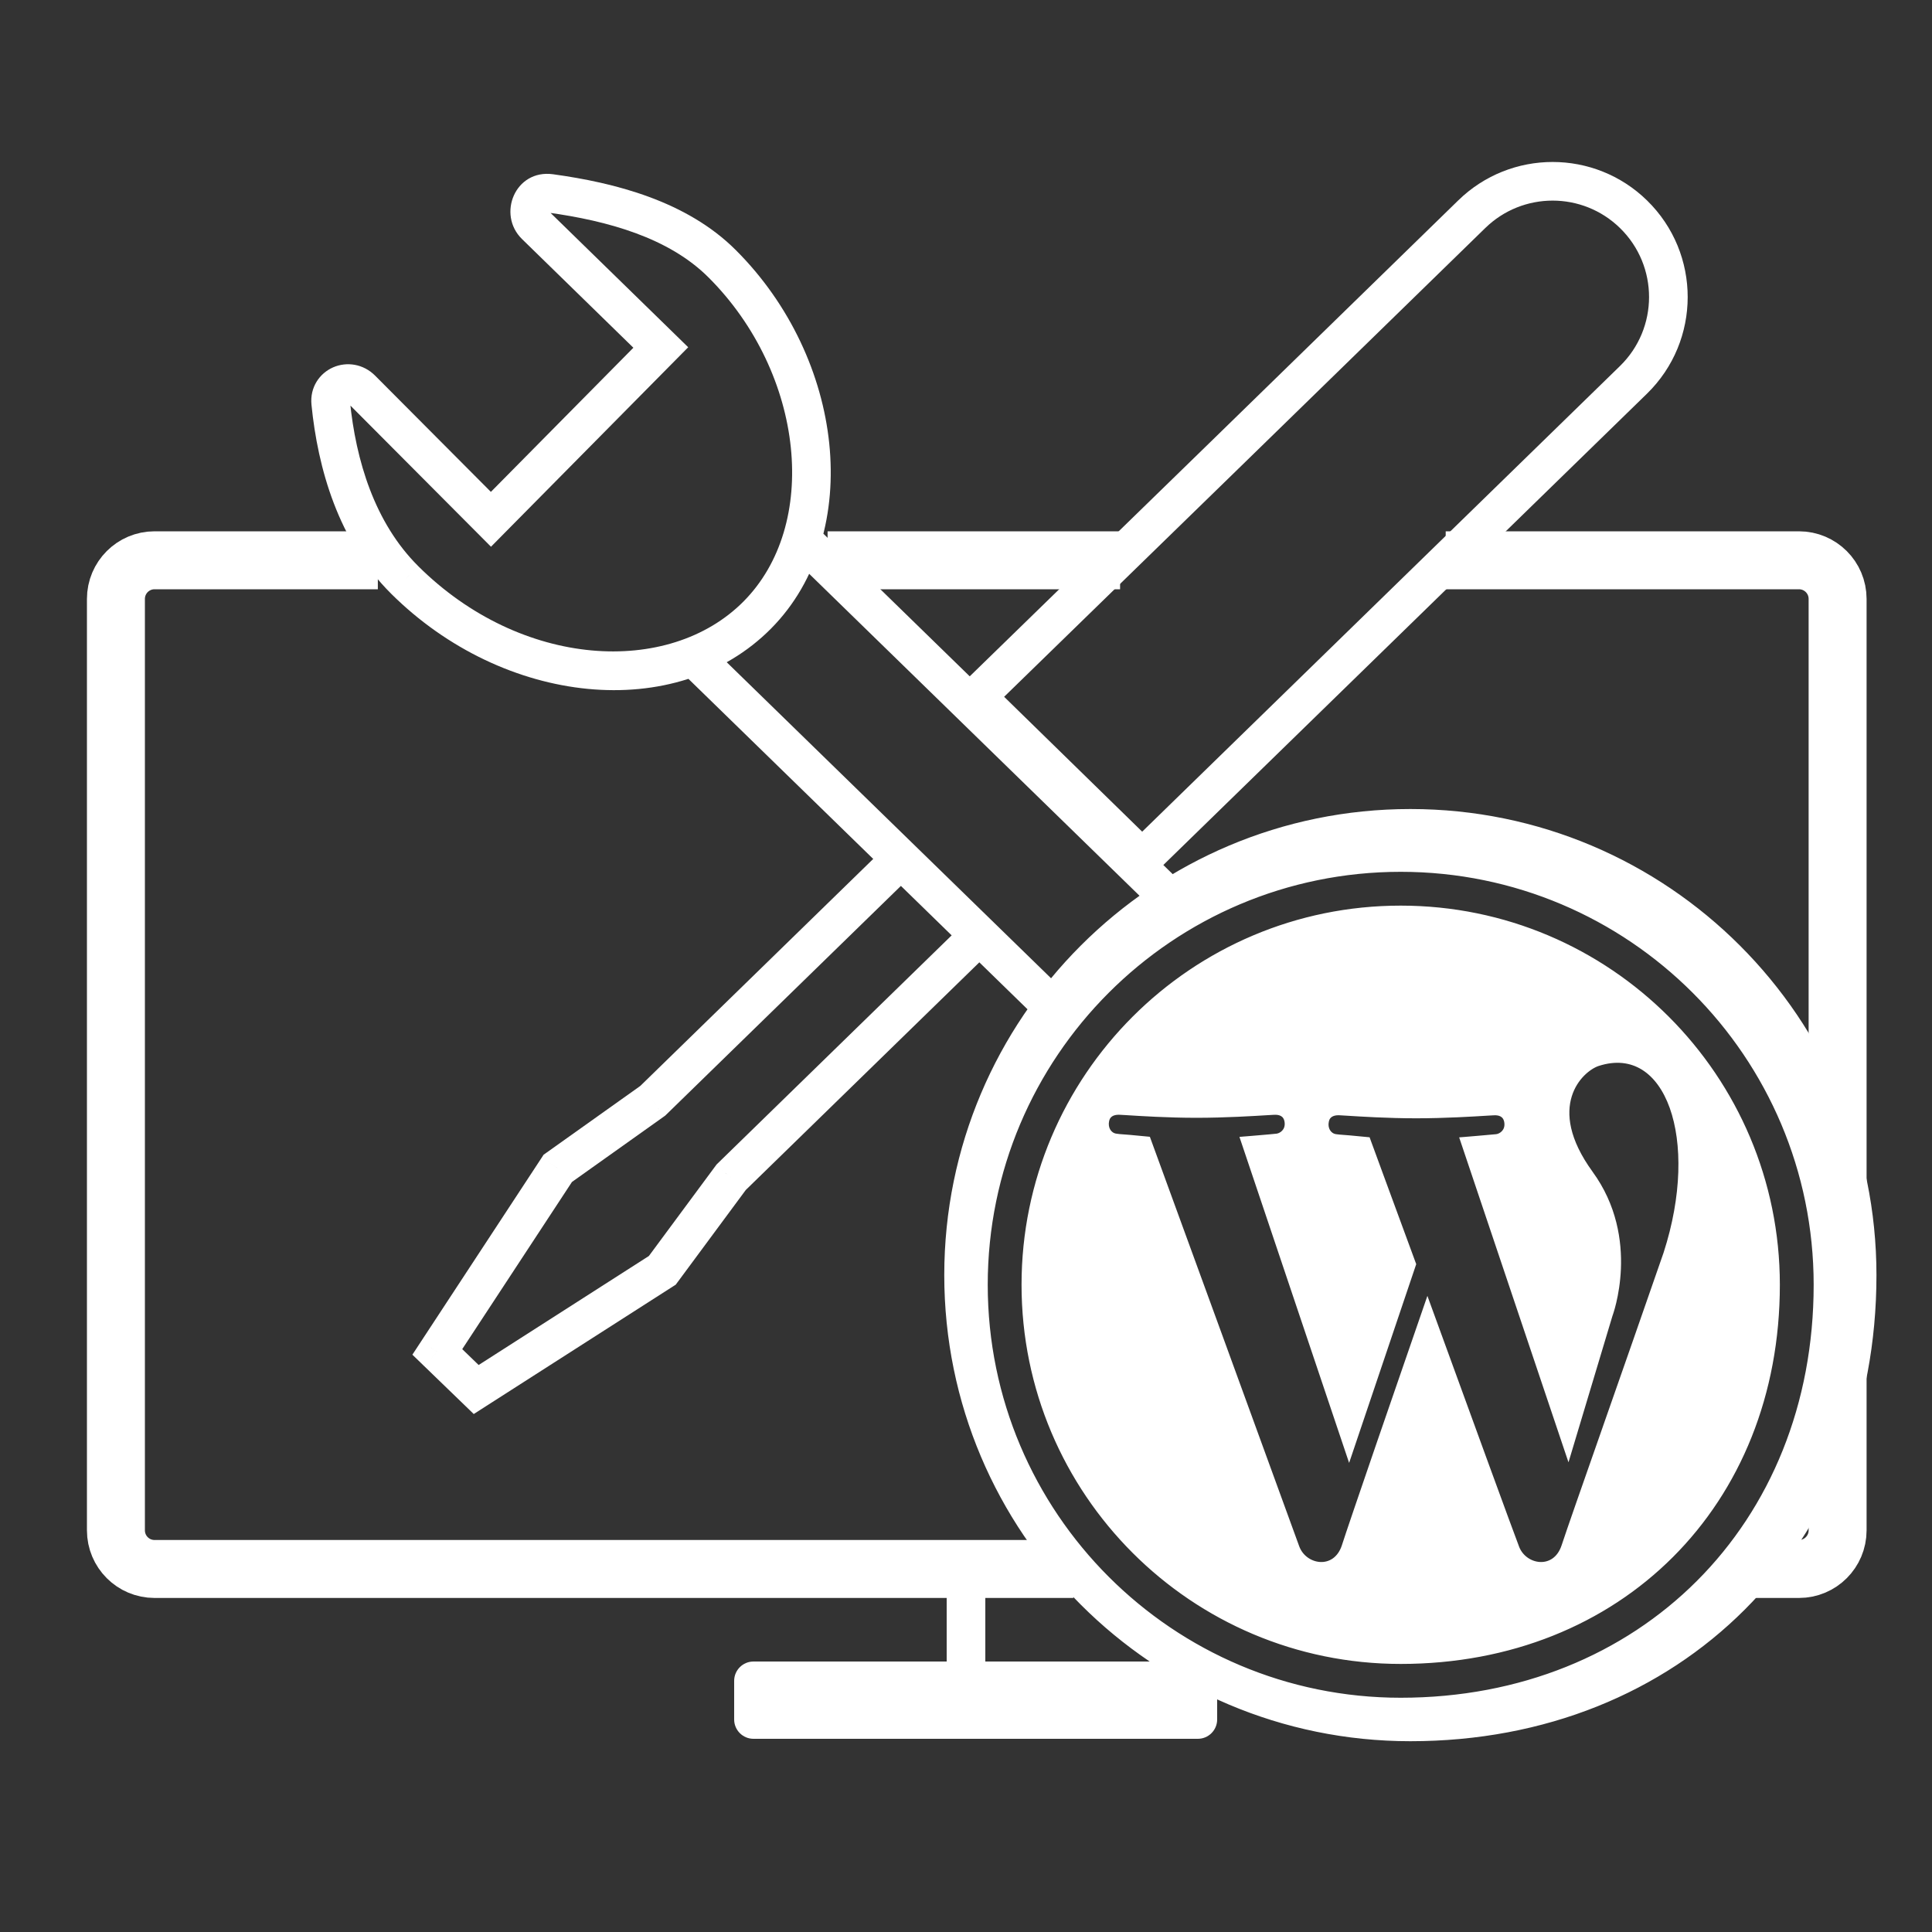
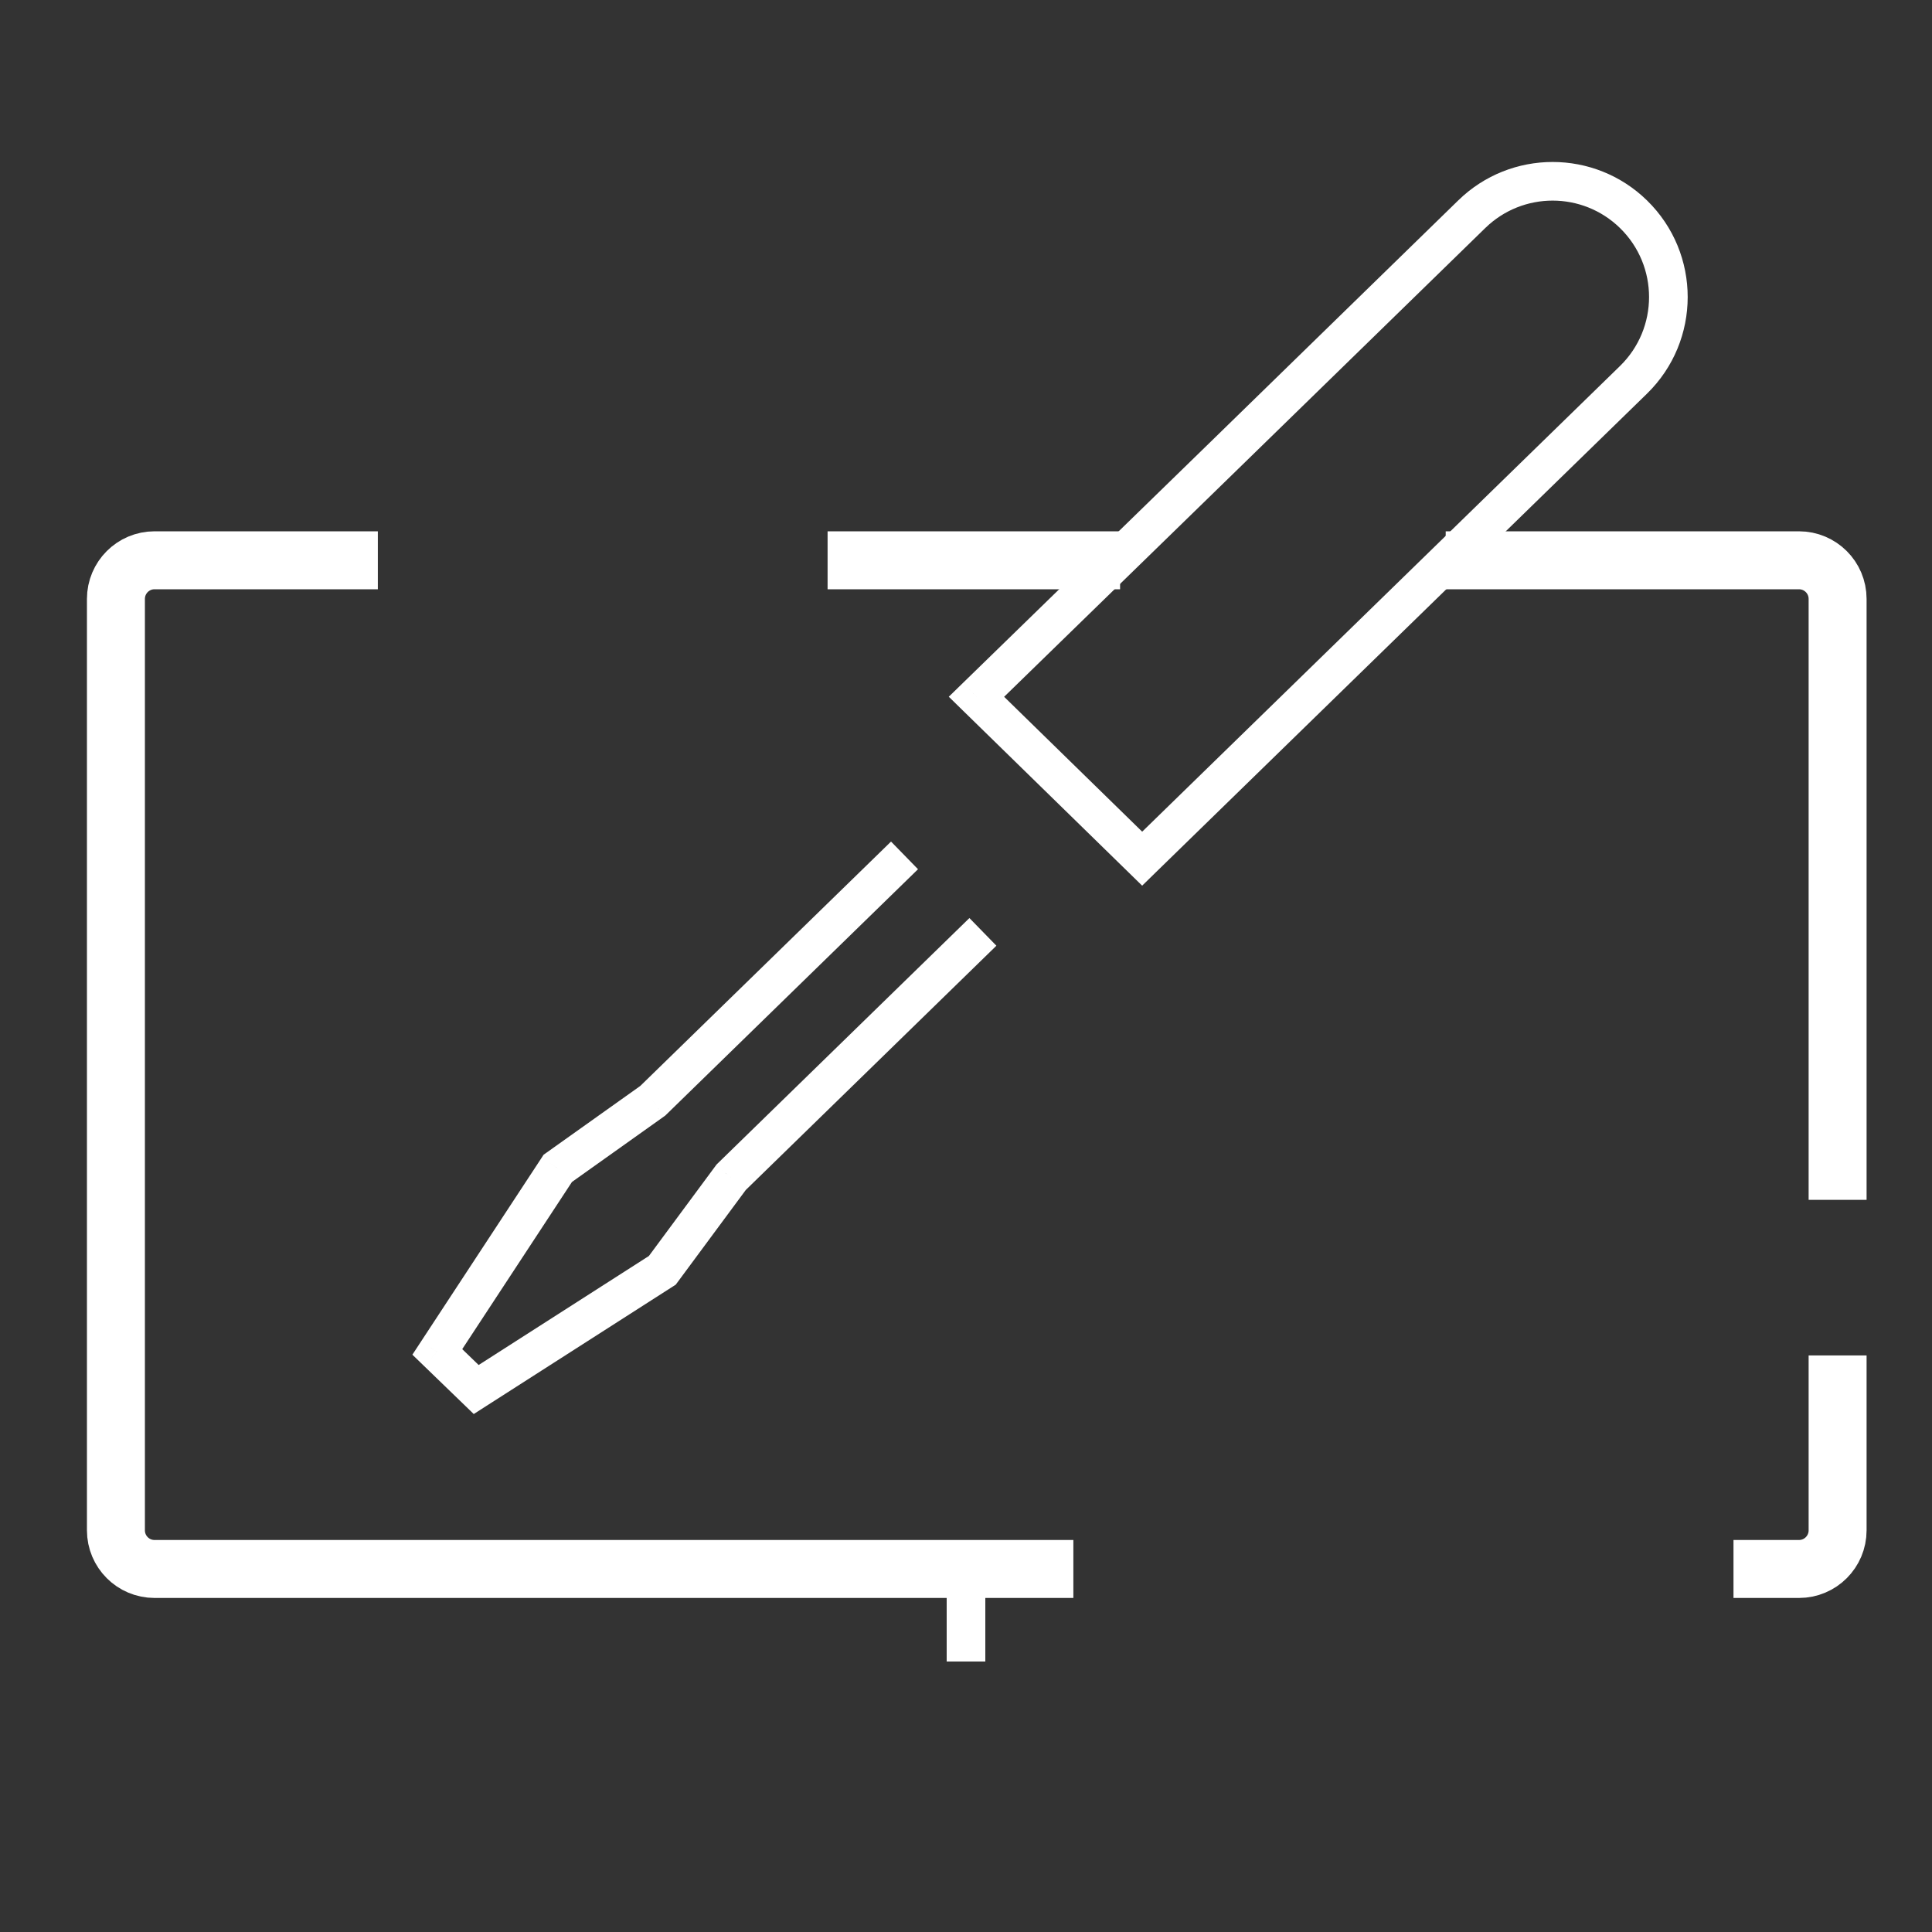
<svg xmlns="http://www.w3.org/2000/svg" width="100" height="100" viewBox="0 0 100 100" fill="none">
  <rect x="0" y="0" width="100" height="100" fill="#333333" stroke="none" />
  <path d="M19.557 29H8C6.895 29 6 29.895 6 31V79.21C6 80.315 6.895 81.21 8 81.21H55.557M42.836 29H57.975M74.829 29H93.114C94.219 29 95.114 29.895 95.114 31V62.105M89.725 81.21H93.114C94.219 81.21 95.114 80.315 95.114 79.21V70.158" stroke="white" stroke-width="3" stroke-miterlimit="1.414" />
-   <path d="M62 86H39C38.448 86 38 86.448 38 87V89C38 89.552 38.448 90 39 90H62C62.552 90 63 89.552 63 89V87C63 86.448 62.552 86 62 86Z" fill="white" />
  <path d="M76.177 11.088L76.876 11.804L76.876 11.804L76.177 11.088ZM84.55 11.089L85.249 10.374L85.249 10.374L84.55 11.089ZM50.541 36.065L49.843 35.348L49.109 36.063L49.842 36.78L50.541 36.065ZM59.119 44.444L58.42 45.16L59.118 45.842L59.816 45.16L59.119 44.444ZM84.545 19.665L83.847 18.948L83.847 18.948L84.545 19.665ZM37.844 60.935L37.146 60.219L37.088 60.276L37.04 60.341L37.844 60.935ZM33.786 56.976L34.366 57.791L34.429 57.746L34.484 57.693L33.786 56.976ZM28.871 60.473L28.291 59.659L28.138 59.767L28.035 59.925L28.871 60.473ZM22.635 69.975L21.799 69.426L21.345 70.118L21.94 70.694L22.635 69.975ZM24.648 71.921L23.953 72.64L24.521 73.19L25.187 72.763L24.648 71.921ZM34.281 65.752L34.82 66.594L34.975 66.495L35.085 66.347L34.281 65.752ZM76.876 11.804C78.816 9.91 81.913 9.91 83.852 11.805L85.249 10.374C82.533 7.721 78.196 7.721 75.479 10.372L76.876 11.804ZM51.239 36.781C59.773 28.473 68.333 20.14 76.876 11.804L75.479 10.372C66.938 18.708 58.379 27.04 49.843 35.348L51.239 36.781ZM59.817 43.729L51.24 35.349L49.842 36.78L58.42 45.16L59.817 43.729ZM83.847 18.948L58.421 43.728L59.816 45.16L85.243 20.381L83.847 18.948ZM83.852 11.805C85.857 13.764 85.856 16.991 83.847 18.948L85.243 20.381C88.056 17.639 88.059 13.119 85.249 10.374L83.852 11.805ZM38.542 61.651L51.573 48.95L50.177 47.518L37.146 60.219L38.542 61.651ZM46.12 43.559L33.088 56.26L34.484 57.693L47.516 44.991L46.12 43.559ZM33.206 56.162L28.291 59.659L29.45 61.288L34.366 57.791L33.206 56.162ZM28.035 59.925L21.799 69.426L23.471 70.523L29.707 61.022L28.035 59.925ZM21.94 70.694L23.953 72.64L25.343 71.202L23.331 69.256L21.94 70.694ZM25.187 72.763L34.82 66.594L33.742 64.91L24.108 71.079L25.187 72.763ZM35.085 66.347L38.648 61.53L37.04 60.341L33.477 65.157L35.085 66.347Z" fill="white" />
-   <path d="M28.489 10.01L28.353 11.001L28.353 11.001L28.489 10.01ZM27.717 11.656L28.415 10.941L28.415 10.941L27.717 11.656ZM37.386 13.659L36.678 14.365L36.679 14.366L37.386 13.659ZM39.197 31.833L39.907 32.537L39.907 32.537L39.197 31.833ZM20.943 30.013L21.648 29.304L21.648 29.303L20.943 30.013ZM17.117 20.851L16.122 20.949L16.122 20.949L17.117 20.851ZM18.709 20.149L19.417 19.444L19.417 19.444L18.709 20.149ZM25.411 26.879L24.703 27.585L25.414 28.299L26.122 27.582L25.411 26.879ZM34.202 17.986L34.914 18.689L35.621 17.974L34.901 17.27L34.202 17.986ZM28.625 9.019C26.66 8.749 25.718 11.102 27.018 12.372L28.415 10.941C28.406 10.932 28.405 10.928 28.407 10.932C28.409 10.935 28.41 10.94 28.411 10.946C28.413 10.956 28.411 10.96 28.41 10.962C28.41 10.963 28.404 10.975 28.383 10.987C28.372 10.993 28.361 10.997 28.352 10.999C28.343 11.001 28.342 10.999 28.353 11.001L28.625 9.019ZM38.094 12.953C35.546 10.4 31.81 9.458 28.625 9.019L28.353 11.001C31.453 11.428 34.619 12.302 36.678 14.365L38.094 12.953ZM39.907 32.537C42.37 30.054 43.288 26.509 42.922 22.957C42.556 19.402 40.899 15.756 38.093 12.952L36.679 14.366C39.159 16.844 40.613 20.062 40.933 23.162C41.253 26.265 40.434 29.166 38.487 31.129L39.907 32.537ZM20.237 30.722C26.071 36.526 35.013 37.471 39.907 32.537L38.487 31.129C34.618 35.029 26.971 34.6 21.648 29.304L20.237 30.722ZM16.122 20.949C16.448 24.232 17.507 28.009 20.238 30.722L21.648 29.303C19.387 27.057 18.416 23.819 18.112 20.752L16.122 20.949ZM19.417 19.444C18.799 18.823 17.935 18.713 17.245 19.013C16.544 19.318 16.032 20.044 16.122 20.949L18.112 20.752C18.111 20.743 18.113 20.747 18.11 20.759C18.108 20.771 18.102 20.785 18.093 20.8C18.076 20.828 18.055 20.842 18.042 20.847C18.03 20.853 18.018 20.854 18.006 20.852C17.988 20.849 17.986 20.841 18 20.855L19.417 19.444ZM26.12 26.174L19.417 19.444L18 20.855L24.703 27.585L26.12 26.174ZM33.491 17.283L24.7 26.176L26.122 27.582L34.914 18.689L33.491 17.283ZM27.018 12.372L33.504 18.702L34.901 17.27L28.415 10.941L27.018 12.372ZM40.799 28.644L59.802 47.164L61.198 45.732L42.195 27.212L40.799 28.644ZM55.198 51.41L36.578 33.266L35.182 34.698L53.802 52.843L55.198 51.41Z" fill="white" />
  <rect x="49" y="82" width="2" height="4" fill="white" />
-   <path fill-rule="evenodd" clip-rule="evenodd" d="M73 42C59.747 42 49 52.75 49 66C49 79.25 59.747 90 73 90C86.924 90 97 79.928 97 66C97 52.75 86.253 42 73 42ZM82.708 55.055C81.79 55.361 79.826 57.273 82.326 60.716C84.825 64.133 83.346 68.06 83.346 68.06L81.178 75.277L75.695 58.982C75.695 58.982 77.251 58.854 77.455 58.829C77.684 58.803 78.041 58.574 77.99 58.115C77.939 57.656 77.582 57.579 77.276 57.605C77.243 57.605 77.123 57.612 76.938 57.624C76.28 57.665 74.789 57.758 73.298 57.758C71.83 57.758 70.376 57.665 69.732 57.624C69.549 57.612 69.431 57.605 69.397 57.605C69.116 57.579 68.734 57.63 68.657 58.038C68.581 58.395 68.759 58.778 69.142 58.829C69.303 58.85 69.351 58.854 69.467 58.862C69.626 58.873 69.914 58.893 70.799 58.982C70.799 58.982 71.845 61.838 73.171 65.433L69.83 75.328L64.322 58.956C64.322 58.956 65.878 58.829 66.082 58.803C66.311 58.778 66.668 58.548 66.617 58.089C66.566 57.63 66.209 57.554 65.903 57.579C65.87 57.579 65.75 57.587 65.564 57.599C64.907 57.639 63.416 57.732 61.925 57.732C60.456 57.732 59.003 57.64 58.359 57.599C58.175 57.587 58.057 57.579 58.024 57.579C57.743 57.554 57.361 57.605 57.284 58.013C57.208 58.37 57.386 58.752 57.769 58.803C57.93 58.825 57.978 58.828 58.094 58.837C58.253 58.848 58.541 58.868 59.426 58.956C59.426 58.956 66.745 79 67.127 80.071C67.51 81.142 69.116 81.422 69.575 80.02C69.907 78.974 72.533 71.35 73.885 67.448C75.925 73.058 78.271 79.484 78.5 80.071C78.883 81.142 80.49 81.422 80.948 80.02C81.192 79.277 82.028 76.891 83.094 73.849L83.094 73.848L83.094 73.847C84.042 71.143 85.171 67.92 86.227 64.873C88.14 58.956 86.329 53.882 82.708 55.055ZM72.5 45C60.627 45 51 54.63 51 66.5C51 78.37 60.627 88 72.5 88C84.945 88 94 78.949 94 66.5C94 54.63 84.373 45 72.5 45ZM53 66.5C53 55.734 61.732 47 72.5 47C83.268 47 92 55.734 92 66.5C92 77.844 83.841 86 72.5 86C61.732 86 53 77.266 53 66.5Z" fill="white" />
-   <path d="M82.326 60.716L82.224 60.789L82.225 60.79L82.326 60.716ZM82.708 55.055L82.669 54.936L82.668 54.936L82.708 55.055ZM83.346 68.06L83.228 68.016L83.226 68.024L83.346 68.06ZM81.178 75.277L81.059 75.317L81.185 75.689L81.298 75.313L81.178 75.277ZM75.695 58.982L75.685 58.857L75.526 58.87L75.577 59.022L75.695 58.982ZM77.455 58.829L77.441 58.705L77.439 58.705L77.455 58.829ZM77.276 57.605V57.73L77.287 57.73L77.276 57.605ZM76.938 57.624L76.93 57.499L76.93 57.499L76.938 57.624ZM69.732 57.624L69.724 57.749L69.724 57.749L69.732 57.624ZM69.397 57.605L69.385 57.73H69.397V57.605ZM68.657 58.038L68.78 58.065L68.78 58.062L68.657 58.038ZM69.142 58.829L69.158 58.705L69.158 58.705L69.142 58.829ZM69.467 58.862L69.458 58.987L69.458 58.987L69.467 58.862ZM70.799 58.982L70.917 58.939L70.89 58.865L70.812 58.858L70.799 58.982ZM73.171 65.433L73.289 65.474L73.303 65.432L73.288 65.39L73.171 65.433ZM69.83 75.328L69.712 75.368L69.83 75.719L69.949 75.368L69.83 75.328ZM64.322 58.956L64.312 58.832L64.153 58.845L64.204 58.996L64.322 58.956ZM66.082 58.803L66.068 58.679L66.066 58.679L66.082 58.803ZM66.617 58.089L66.493 58.103L66.493 58.103L66.617 58.089ZM65.903 57.579V57.705L65.914 57.704L65.903 57.579ZM65.564 57.599L65.556 57.474L65.556 57.474L65.564 57.599ZM58.359 57.599L58.351 57.723L58.351 57.723L58.359 57.599ZM58.024 57.579L58.012 57.704H58.024V57.579ZM57.284 58.013L57.406 58.039L57.407 58.036L57.284 58.013ZM57.769 58.803L57.785 58.679L57.785 58.679L57.769 58.803ZM58.094 58.837L58.085 58.961L58.085 58.961L58.094 58.837ZM59.426 58.956L59.544 58.914L59.517 58.84L59.439 58.832L59.426 58.956ZM67.127 80.071L67.01 80.113L67.01 80.113L67.127 80.071ZM69.575 80.02L69.694 80.059L69.695 80.058L69.575 80.02ZM73.885 67.448L74.002 67.405L73.882 67.074L73.767 67.407L73.885 67.448ZM78.5 80.071L78.618 80.029L78.617 80.025L78.5 80.071ZM80.948 80.02L80.83 79.981L80.83 79.981L80.948 80.02ZM83.094 73.849L82.976 73.808L82.976 73.808L83.094 73.849ZM83.094 73.848L82.976 73.806L82.976 73.807L83.094 73.848ZM83.094 73.847L83.212 73.889L83.212 73.888L83.094 73.847ZM86.227 64.873L86.345 64.913L86.346 64.911L86.227 64.873ZM49.125 66C49.125 52.819 59.816 42.125 73 42.125V41.875C59.678 41.875 48.875 52.681 48.875 66H49.125ZM73 89.875C59.816 89.875 49.125 79.181 49.125 66H48.875C48.875 79.319 59.678 90.125 73 90.125V89.875ZM96.875 66C96.875 79.859 86.855 89.875 73 89.875V90.125C86.993 90.125 97.125 79.997 97.125 66H96.875ZM73 42.125C86.184 42.125 96.875 52.819 96.875 66H97.125C97.125 52.681 86.322 41.875 73 41.875V42.125ZM82.427 60.642C81.193 58.943 81.076 57.645 81.355 56.746C81.636 55.839 82.326 55.314 82.748 55.173L82.668 54.936C82.172 55.102 81.421 55.686 81.116 56.672C80.808 57.667 80.959 59.046 82.224 60.789L82.427 60.642ZM83.346 68.06C83.463 68.104 83.463 68.104 83.463 68.104C83.463 68.104 83.463 68.104 83.463 68.104C83.463 68.104 83.463 68.103 83.463 68.103C83.463 68.102 83.463 68.102 83.464 68.1C83.465 68.098 83.466 68.095 83.467 68.091C83.47 68.083 83.474 68.071 83.48 68.056C83.49 68.025 83.505 67.98 83.523 67.922C83.56 67.805 83.609 67.636 83.659 67.422C83.76 66.994 83.868 66.388 83.898 65.674C83.956 64.247 83.697 62.38 82.426 60.642L82.225 60.79C83.453 62.469 83.704 64.274 83.648 65.664C83.62 66.359 83.514 66.949 83.416 67.364C83.367 67.572 83.32 67.736 83.285 67.847C83.267 67.903 83.253 67.946 83.243 67.974C83.239 67.989 83.235 67.999 83.232 68.006C83.231 68.01 83.23 68.012 83.229 68.014C83.229 68.015 83.229 68.015 83.229 68.016C83.229 68.016 83.229 68.016 83.228 68.016C83.228 68.016 83.228 68.016 83.228 68.016C83.228 68.016 83.228 68.016 83.346 68.06ZM81.298 75.313L83.465 68.096L83.226 68.024L81.058 75.241L81.298 75.313ZM75.577 59.022L81.059 75.317L81.296 75.237L75.814 58.942L75.577 59.022ZM77.439 58.705C77.341 58.717 76.904 58.755 76.488 58.79C76.281 58.808 76.08 58.825 75.931 58.837C75.857 58.843 75.795 58.848 75.752 58.852C75.731 58.854 75.714 58.855 75.703 58.856C75.697 58.856 75.693 58.857 75.69 58.857C75.688 58.857 75.687 58.857 75.686 58.857C75.686 58.857 75.686 58.857 75.686 58.857C75.685 58.857 75.685 58.857 75.685 58.857C75.685 58.857 75.685 58.857 75.685 58.857C75.685 58.857 75.685 58.857 75.695 58.982C75.706 59.106 75.706 59.106 75.706 59.106C75.706 59.106 75.706 59.106 75.706 59.106C75.706 59.106 75.706 59.106 75.706 59.106C75.706 59.106 75.706 59.106 75.707 59.106C75.707 59.106 75.709 59.106 75.71 59.106C75.713 59.106 75.717 59.106 75.723 59.105C75.735 59.104 75.751 59.103 75.773 59.101C75.816 59.097 75.877 59.092 75.952 59.086C76.101 59.074 76.302 59.057 76.509 59.04C76.922 59.005 77.365 58.966 77.47 58.953L77.439 58.705ZM77.866 58.129C77.887 58.32 77.825 58.456 77.737 58.549C77.646 58.645 77.527 58.695 77.441 58.705L77.469 58.953C77.613 58.937 77.787 58.86 77.919 58.72C78.054 58.577 78.144 58.369 78.115 58.101L77.866 58.129ZM77.287 57.73C77.429 57.718 77.566 57.731 77.669 57.788C77.763 57.84 77.845 57.935 77.866 58.129L78.115 58.101C78.085 57.836 77.962 57.663 77.789 57.569C77.624 57.478 77.43 57.467 77.266 57.48L77.287 57.73ZM76.945 57.749C77.135 57.737 77.248 57.73 77.276 57.73V57.48C77.237 57.48 77.112 57.488 76.93 57.499L76.945 57.749ZM73.298 57.883C74.793 57.883 76.288 57.79 76.945 57.749L76.93 57.499C76.272 57.54 74.785 57.633 73.298 57.633V57.883ZM69.724 57.749C70.368 57.79 71.825 57.883 73.298 57.883V57.633C71.834 57.633 70.384 57.541 69.74 57.499L69.724 57.749ZM69.397 57.73C69.425 57.73 69.537 57.737 69.724 57.749L69.74 57.499C69.56 57.488 69.436 57.48 69.397 57.48V57.73ZM68.78 58.062C68.81 57.901 68.895 57.819 69 57.774C69.113 57.725 69.255 57.718 69.385 57.729L69.408 57.48C69.258 57.467 69.069 57.472 68.901 57.544C68.725 57.62 68.581 57.768 68.534 58.015L68.78 58.062ZM69.158 58.705C68.871 58.667 68.713 58.375 68.779 58.065L68.535 58.012C68.449 58.416 68.647 58.889 69.125 58.953L69.158 58.705ZM69.476 58.737C69.362 58.729 69.316 58.726 69.158 58.705L69.125 58.953C69.29 58.975 69.34 58.978 69.458 58.987L69.476 58.737ZM70.812 58.858C69.926 58.769 69.637 58.749 69.476 58.737L69.458 58.987C69.616 58.998 69.903 59.018 70.787 59.106L70.812 58.858ZM73.288 65.39C72.625 63.593 72.032 61.98 71.605 60.816C71.392 60.235 71.219 59.765 71.101 59.441C71.041 59.279 70.995 59.154 70.964 59.069C70.949 59.026 70.937 58.994 70.929 58.972C70.925 58.961 70.922 58.953 70.92 58.947C70.919 58.944 70.918 58.942 70.918 58.941C70.917 58.94 70.917 58.94 70.917 58.94C70.917 58.939 70.917 58.939 70.917 58.939C70.917 58.939 70.917 58.939 70.917 58.939C70.917 58.939 70.917 58.939 70.799 58.982C70.682 59.025 70.682 59.025 70.682 59.025C70.682 59.025 70.682 59.025 70.682 59.025C70.682 59.025 70.682 59.025 70.682 59.025C70.682 59.026 70.682 59.026 70.683 59.027C70.683 59.028 70.684 59.031 70.685 59.033C70.687 59.039 70.69 59.047 70.694 59.058C70.702 59.08 70.714 59.112 70.73 59.155C70.761 59.24 70.807 59.365 70.866 59.527C70.985 59.851 71.157 60.321 71.371 60.903C71.798 62.066 72.391 63.679 73.054 65.477L73.288 65.39ZM69.949 75.368L73.289 65.474L73.052 65.394L69.712 75.288L69.949 75.368ZM64.204 58.996L69.712 75.368L69.949 75.288L64.441 58.917L64.204 58.996ZM66.066 58.679C65.968 58.692 65.531 58.73 65.115 58.765C64.908 58.782 64.707 58.799 64.558 58.812C64.484 58.818 64.422 58.823 64.379 58.826C64.358 58.828 64.341 58.83 64.329 58.83C64.324 58.831 64.319 58.831 64.317 58.831C64.315 58.832 64.314 58.832 64.313 58.832C64.313 58.832 64.312 58.832 64.312 58.832C64.312 58.832 64.312 58.832 64.312 58.832C64.312 58.832 64.312 58.832 64.312 58.832C64.312 58.832 64.312 58.832 64.322 58.956C64.332 59.081 64.332 59.081 64.332 59.081C64.332 59.081 64.332 59.081 64.332 59.081C64.332 59.081 64.333 59.081 64.333 59.081C64.333 59.081 64.333 59.081 64.334 59.081C64.334 59.081 64.335 59.081 64.337 59.081C64.34 59.08 64.344 59.08 64.35 59.08C64.361 59.079 64.378 59.077 64.4 59.075C64.443 59.072 64.504 59.067 64.579 59.061C64.728 59.048 64.929 59.032 65.136 59.014C65.549 58.979 65.992 58.941 66.097 58.928L66.066 58.679ZM66.493 58.103C66.514 58.294 66.451 58.431 66.364 58.523C66.273 58.62 66.153 58.67 66.068 58.679L66.096 58.928C66.24 58.912 66.413 58.834 66.546 58.695C66.681 58.551 66.771 58.343 66.742 58.076L66.493 58.103ZM65.914 57.704C66.056 57.692 66.193 57.706 66.296 57.762C66.39 57.814 66.472 57.91 66.493 58.103L66.742 58.076C66.712 57.81 66.589 57.638 66.416 57.543C66.251 57.453 66.057 57.441 65.893 57.455L65.914 57.704ZM65.572 57.723C65.762 57.711 65.875 57.704 65.903 57.704V57.454C65.864 57.454 65.739 57.462 65.556 57.474L65.572 57.723ZM61.925 57.857C63.42 57.857 64.915 57.764 65.572 57.723L65.556 57.474C64.899 57.515 63.412 57.607 61.925 57.607V57.857ZM58.351 57.723C58.995 57.764 60.452 57.857 61.925 57.857V57.607C60.461 57.607 59.011 57.515 58.367 57.474L58.351 57.723ZM58.024 57.704C58.052 57.704 58.164 57.711 58.351 57.723L58.367 57.474C58.187 57.462 58.063 57.454 58.024 57.454V57.704ZM57.407 58.036C57.437 57.876 57.522 57.794 57.627 57.748C57.74 57.7 57.881 57.692 58.012 57.704L58.035 57.455C57.885 57.441 57.696 57.446 57.528 57.519C57.352 57.595 57.208 57.742 57.161 57.99L57.407 58.036ZM57.785 58.679C57.498 58.641 57.34 58.35 57.406 58.039L57.162 57.987C57.075 58.39 57.274 58.864 57.752 58.927L57.785 58.679ZM58.103 58.712C57.988 58.704 57.943 58.701 57.785 58.679L57.752 58.927C57.916 58.949 57.967 58.953 58.085 58.961L58.103 58.712ZM59.439 58.832C58.553 58.743 58.264 58.723 58.103 58.712L58.085 58.961C58.243 58.972 58.53 58.992 59.414 59.081L59.439 58.832ZM67.245 80.029C67.053 79.493 65.128 74.213 63.251 69.069C62.312 66.497 61.385 63.958 60.693 62.062C60.347 61.114 60.06 60.327 59.859 59.777C59.758 59.502 59.679 59.286 59.626 59.139C59.599 59.065 59.578 59.009 59.565 58.971C59.558 58.952 59.552 58.938 59.549 58.928C59.547 58.923 59.546 58.92 59.545 58.917C59.544 58.916 59.544 58.915 59.544 58.914C59.544 58.914 59.544 58.914 59.544 58.914C59.544 58.914 59.544 58.914 59.426 58.956C59.309 58.999 59.309 58.999 59.309 58.999C59.309 59 59.309 59 59.309 59C59.309 59.001 59.31 59.002 59.31 59.003C59.311 59.005 59.312 59.009 59.314 59.014C59.318 59.023 59.323 59.038 59.33 59.057C59.344 59.095 59.364 59.151 59.391 59.225C59.445 59.372 59.523 59.588 59.624 59.863C59.825 60.413 60.112 61.2 60.458 62.148C61.15 64.044 62.077 66.582 63.016 69.155C64.894 74.3 66.819 79.578 67.01 80.113L67.245 80.029ZM69.457 79.981C69.244 80.63 68.778 80.873 68.33 80.848C67.871 80.822 67.419 80.515 67.245 80.029L67.01 80.113C67.218 80.698 67.76 81.066 68.316 81.098C68.881 81.13 69.448 80.812 69.694 80.059L69.457 79.981ZM73.767 67.407C72.416 71.307 69.788 78.934 69.456 79.982L69.695 80.058C70.025 79.014 72.651 71.392 74.003 67.489L73.767 67.407ZM78.617 80.025C78.388 79.441 76.043 73.017 74.002 67.405L73.767 67.491C75.807 73.1 78.154 79.528 78.384 80.116L78.617 80.025ZM80.83 79.981C80.617 80.63 80.151 80.873 79.703 80.848C79.244 80.822 78.792 80.515 78.618 80.029L78.383 80.113C78.591 80.698 79.134 81.066 79.689 81.098C80.254 81.13 80.821 80.812 81.067 80.059L80.83 79.981ZM82.976 73.808C81.91 76.849 81.073 79.237 80.83 79.981L81.067 80.059C81.31 79.318 82.145 76.934 83.212 73.89L82.976 73.808ZM82.976 73.807L82.976 73.808L83.212 73.89L83.212 73.889L82.976 73.807ZM82.977 73.805L82.976 73.806L83.212 73.89L83.212 73.889L82.977 73.805ZM86.109 64.832C85.053 67.879 83.924 71.101 82.976 73.806L83.212 73.888C84.16 71.184 85.289 67.961 86.345 64.913L86.109 64.832ZM82.746 55.174C83.621 54.89 84.374 54.987 84.989 55.368C85.606 55.752 86.098 56.434 86.425 57.347C87.079 59.175 87.059 61.894 86.108 64.834L86.346 64.911C87.308 61.935 87.338 59.158 86.66 57.263C86.321 56.315 85.801 55.578 85.12 55.156C84.436 54.731 83.605 54.633 82.669 54.936L82.746 55.174ZM51.125 66.5C51.125 54.699 60.696 45.125 72.5 45.125V44.875C60.558 44.875 50.875 54.561 50.875 66.5H51.125ZM72.5 87.875C60.696 87.875 51.125 78.301 51.125 66.5H50.875C50.875 78.439 60.558 88.125 72.5 88.125V87.875ZM93.875 66.5C93.875 78.88 84.876 87.875 72.5 87.875V88.125C85.014 88.125 94.125 79.018 94.125 66.5H93.875ZM72.5 45.125C84.304 45.125 93.875 54.699 93.875 66.5H94.125C94.125 54.561 84.442 44.875 72.5 44.875V45.125ZM72.5 46.875C61.663 46.875 52.875 55.665 52.875 66.5H53.125C53.125 55.803 61.801 47.125 72.5 47.125V46.875ZM92.125 66.5C92.125 55.665 83.337 46.875 72.5 46.875V47.125C83.199 47.125 91.875 55.803 91.875 66.5H92.125ZM72.5 86.125C83.91 86.125 92.125 77.913 92.125 66.5H91.875C91.875 77.775 83.772 85.875 72.5 85.875V86.125ZM52.875 66.5C52.875 77.335 61.663 86.125 72.5 86.125V85.875C61.801 85.875 53.125 77.197 53.125 66.5H52.875Z" fill="white" />
</svg>